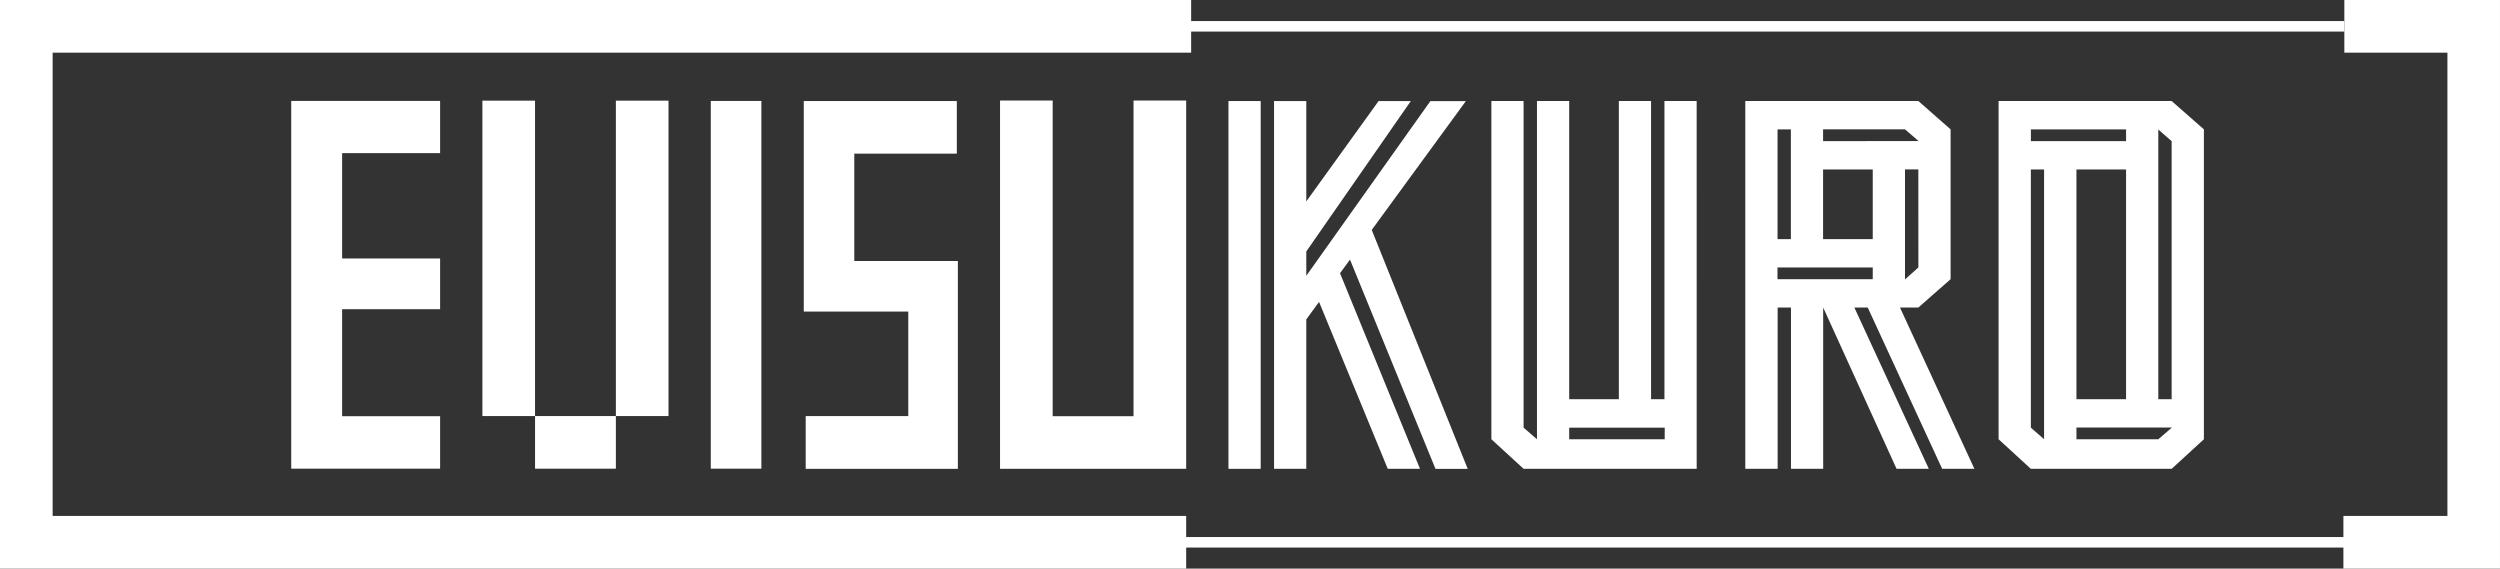
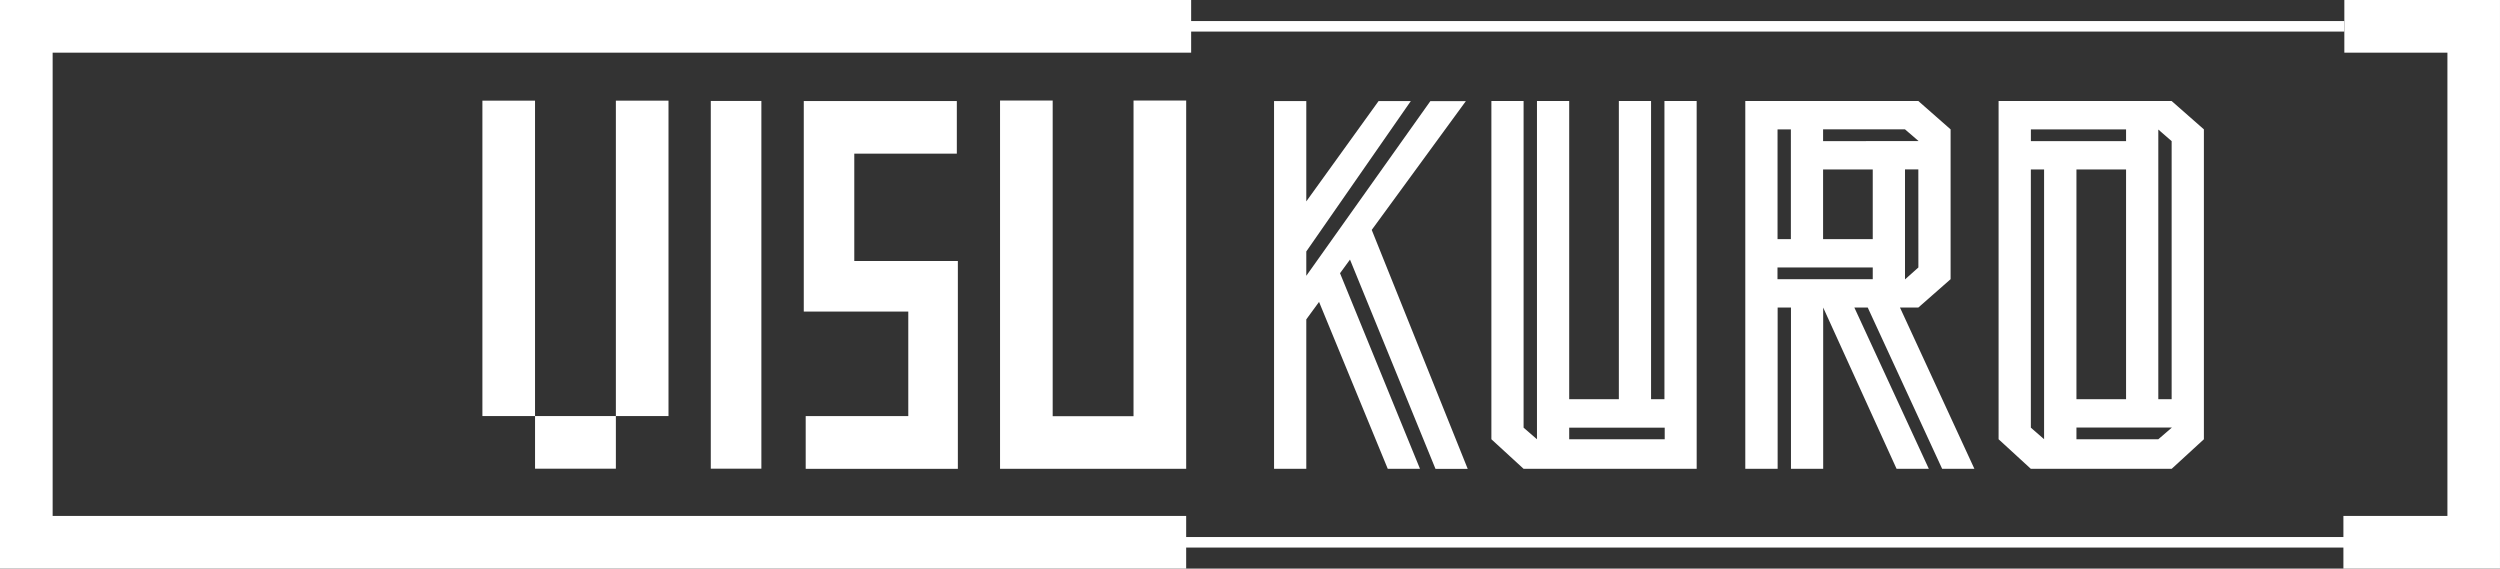
<svg xmlns="http://www.w3.org/2000/svg" width="160.079" height="36.409" viewBox="0 0 160.079 36.409">
  <rect x="0" y="0" width="160.079" height="36.409" fill="#333333" stroke="none" />
  <g id="Group_111311" data-name="Group 1113" transform="translate(0 0)">
    <path id="Path_555911" data-name="Path 5559" d="M408.46,0V3.371h6.6V33.038H408.4v3.371h10.026V0Z" transform="translate(-258.348)" fill="#fff" />
    <path id="Path_556110" data-name="Path 5560" d="M0,0V36.409H75.952V33.038H3.371V3.371h72.9V0Z" fill="#fff" />
    <rect id="Rectangle_35611" data-name="Rectangle 356" width="75.191" height="0.674" transform="translate(74.92 34.387)" fill="#fff" />
    <rect id="Rectangle_35711" data-name="Rectangle 357" width="75.191" height="0.674" transform="translate(74.92 1.348)" fill="#fff" />
    <path id="Path_556111" data-name="Path 5561" d="M271.01,38.522h-6.116v.742h6.116Zm2.047,2.636H261.976l-2.064-1.894V17.607h2.062V38.522l.857.742V17.607h2.063V36.7h3.18V17.607h2.062V36.7h.857V17.607h2.063Z" transform="translate(-164.416 -11.138)" fill="#fff" />
    <path id="Path_556211" data-name="Path 5562" d="M307.079,19.423h-.854V26.45h.854Zm5.242,7.026V21.987h-3.18V26.45Zm0,2.565v-.75h-6.1v.75Zm2.919-7.028h-.854l0,7.043.857-.765Zm.017-1.815-.871-.75h-5.245v.753ZM314.064,30.83l4.766,10.328h-2.065L312,30.83h-.857l4.769,10.328h-2.065l-4.7-10.328V41.158h-2.062V30.83h-.854V41.158H304.16V17.607h11.081l2.065,1.815v9.593l-2.065,1.815Z" transform="translate(-192.406 -11.138)" fill="#fff" />
    <path id="Path_556311" data-name="Path 5563" d="M351.218,21.987h-.847V38.522l.847.739Zm5.249-2.565h-6.094v.752h6.094Zm0,2.565H353.29V36.7h3.177Zm2.919-1.812-.854-.743V36.7h.854Zm-.854,19.089.871-.751h-6.113v.751Zm2.919,0-2.065,1.894h-9.016l-2.065-1.894V17.607h11.081l2.065,1.815Z" transform="translate(-220.332 -11.138)" fill="#fff" />
    <path id="Path_556411" data-name="Path 5564" d="M222.036,41.16H224.1V31.59l.817-1.119,4.4,10.689h2.064L226.26,28.635l.638-.873,5.474,13.4h2.064l-6.146-15.3,6.027-8.247h-2.273L224.1,28.8V27.242l6.693-9.631h-2.064L224.1,24.035V17.611h-2.065Z" transform="translate(-140.456 -11.14)" fill="#fff" />
-     <rect id="Rectangle_35811" data-name="Rectangle 358" width="2.064" height="23.55" transform="translate(78.66 6.47)" fill="#fff" />
-     <path id="Path_556511" data-name="Path 5565" d="M50.751,41.14h9.534V37.779H54.011V30.93h6.274V27.678H54.011V20.935h6.274V17.594H50.751Z" transform="translate(-32.104 -11.13)" fill="#fff" />
    <path id="Path_556611" data-name="Path 5566" d="M143.3,20.968h6.566V17.6h-9.8V31.08h6.692v6.693h-6.569V41.15h9.743V27.842H143.3Z" transform="translate(-88.599 -11.13)" fill="#fff" />
    <rect id="Rectangle_35911" data-name="Rectangle 359" width="3.239" height="23.546" transform="translate(45.513 6.464)" fill="#fff" />
    <path id="Path_556711" data-name="Path 5567" d="M182.828,37.729h-5.176V17.516h-3.371V41.048h0V41.1H186.2V17.516h-3.371Z" transform="translate(-110.247 -11.08)" fill="#fff" />
    <rect id="Rectangle_36011" data-name="Rectangle 360" width="3.37" height="20.196" transform="translate(30.889 6.445)" fill="#fff" />
    <rect id="Rectangle_36111" data-name="Rectangle 361" width="5.175" height="3.37" transform="translate(34.26 26.641)" fill="#fff" />
    <rect id="Rectangle_36211" data-name="Rectangle 362" width="3.37" height="20.196" transform="translate(39.435 6.445)" fill="#fff" />
  </g>
</svg>